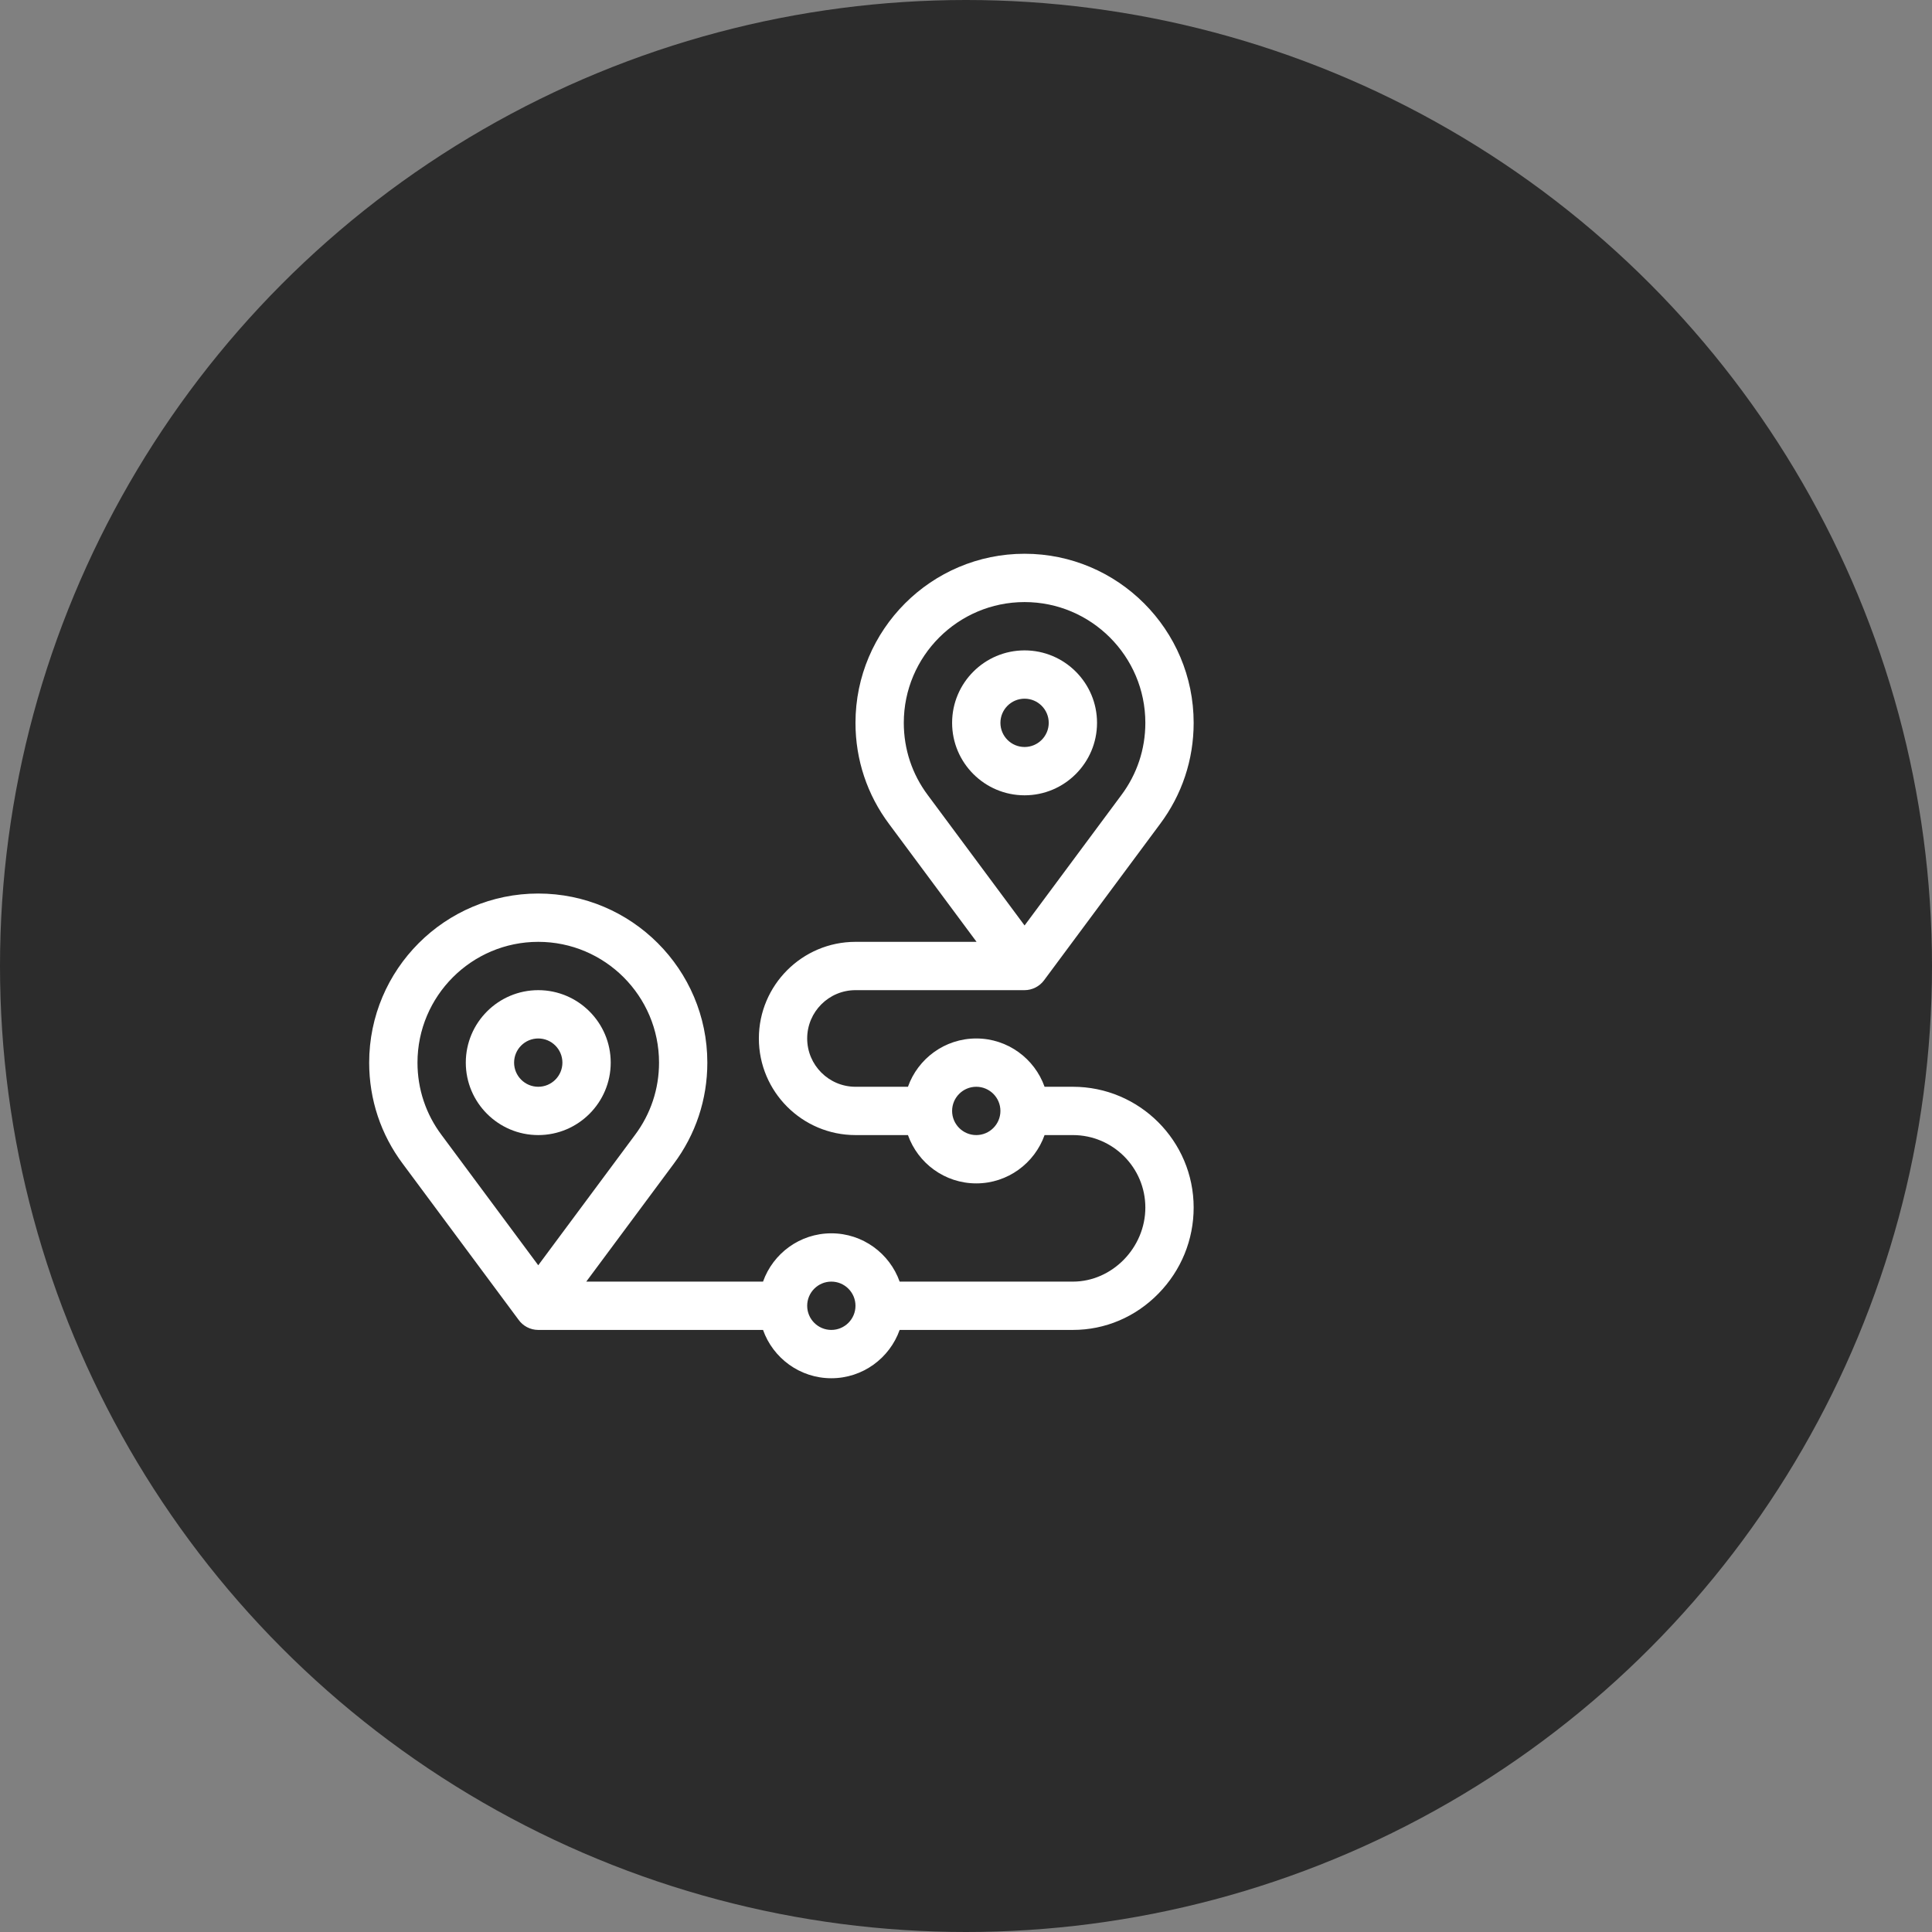
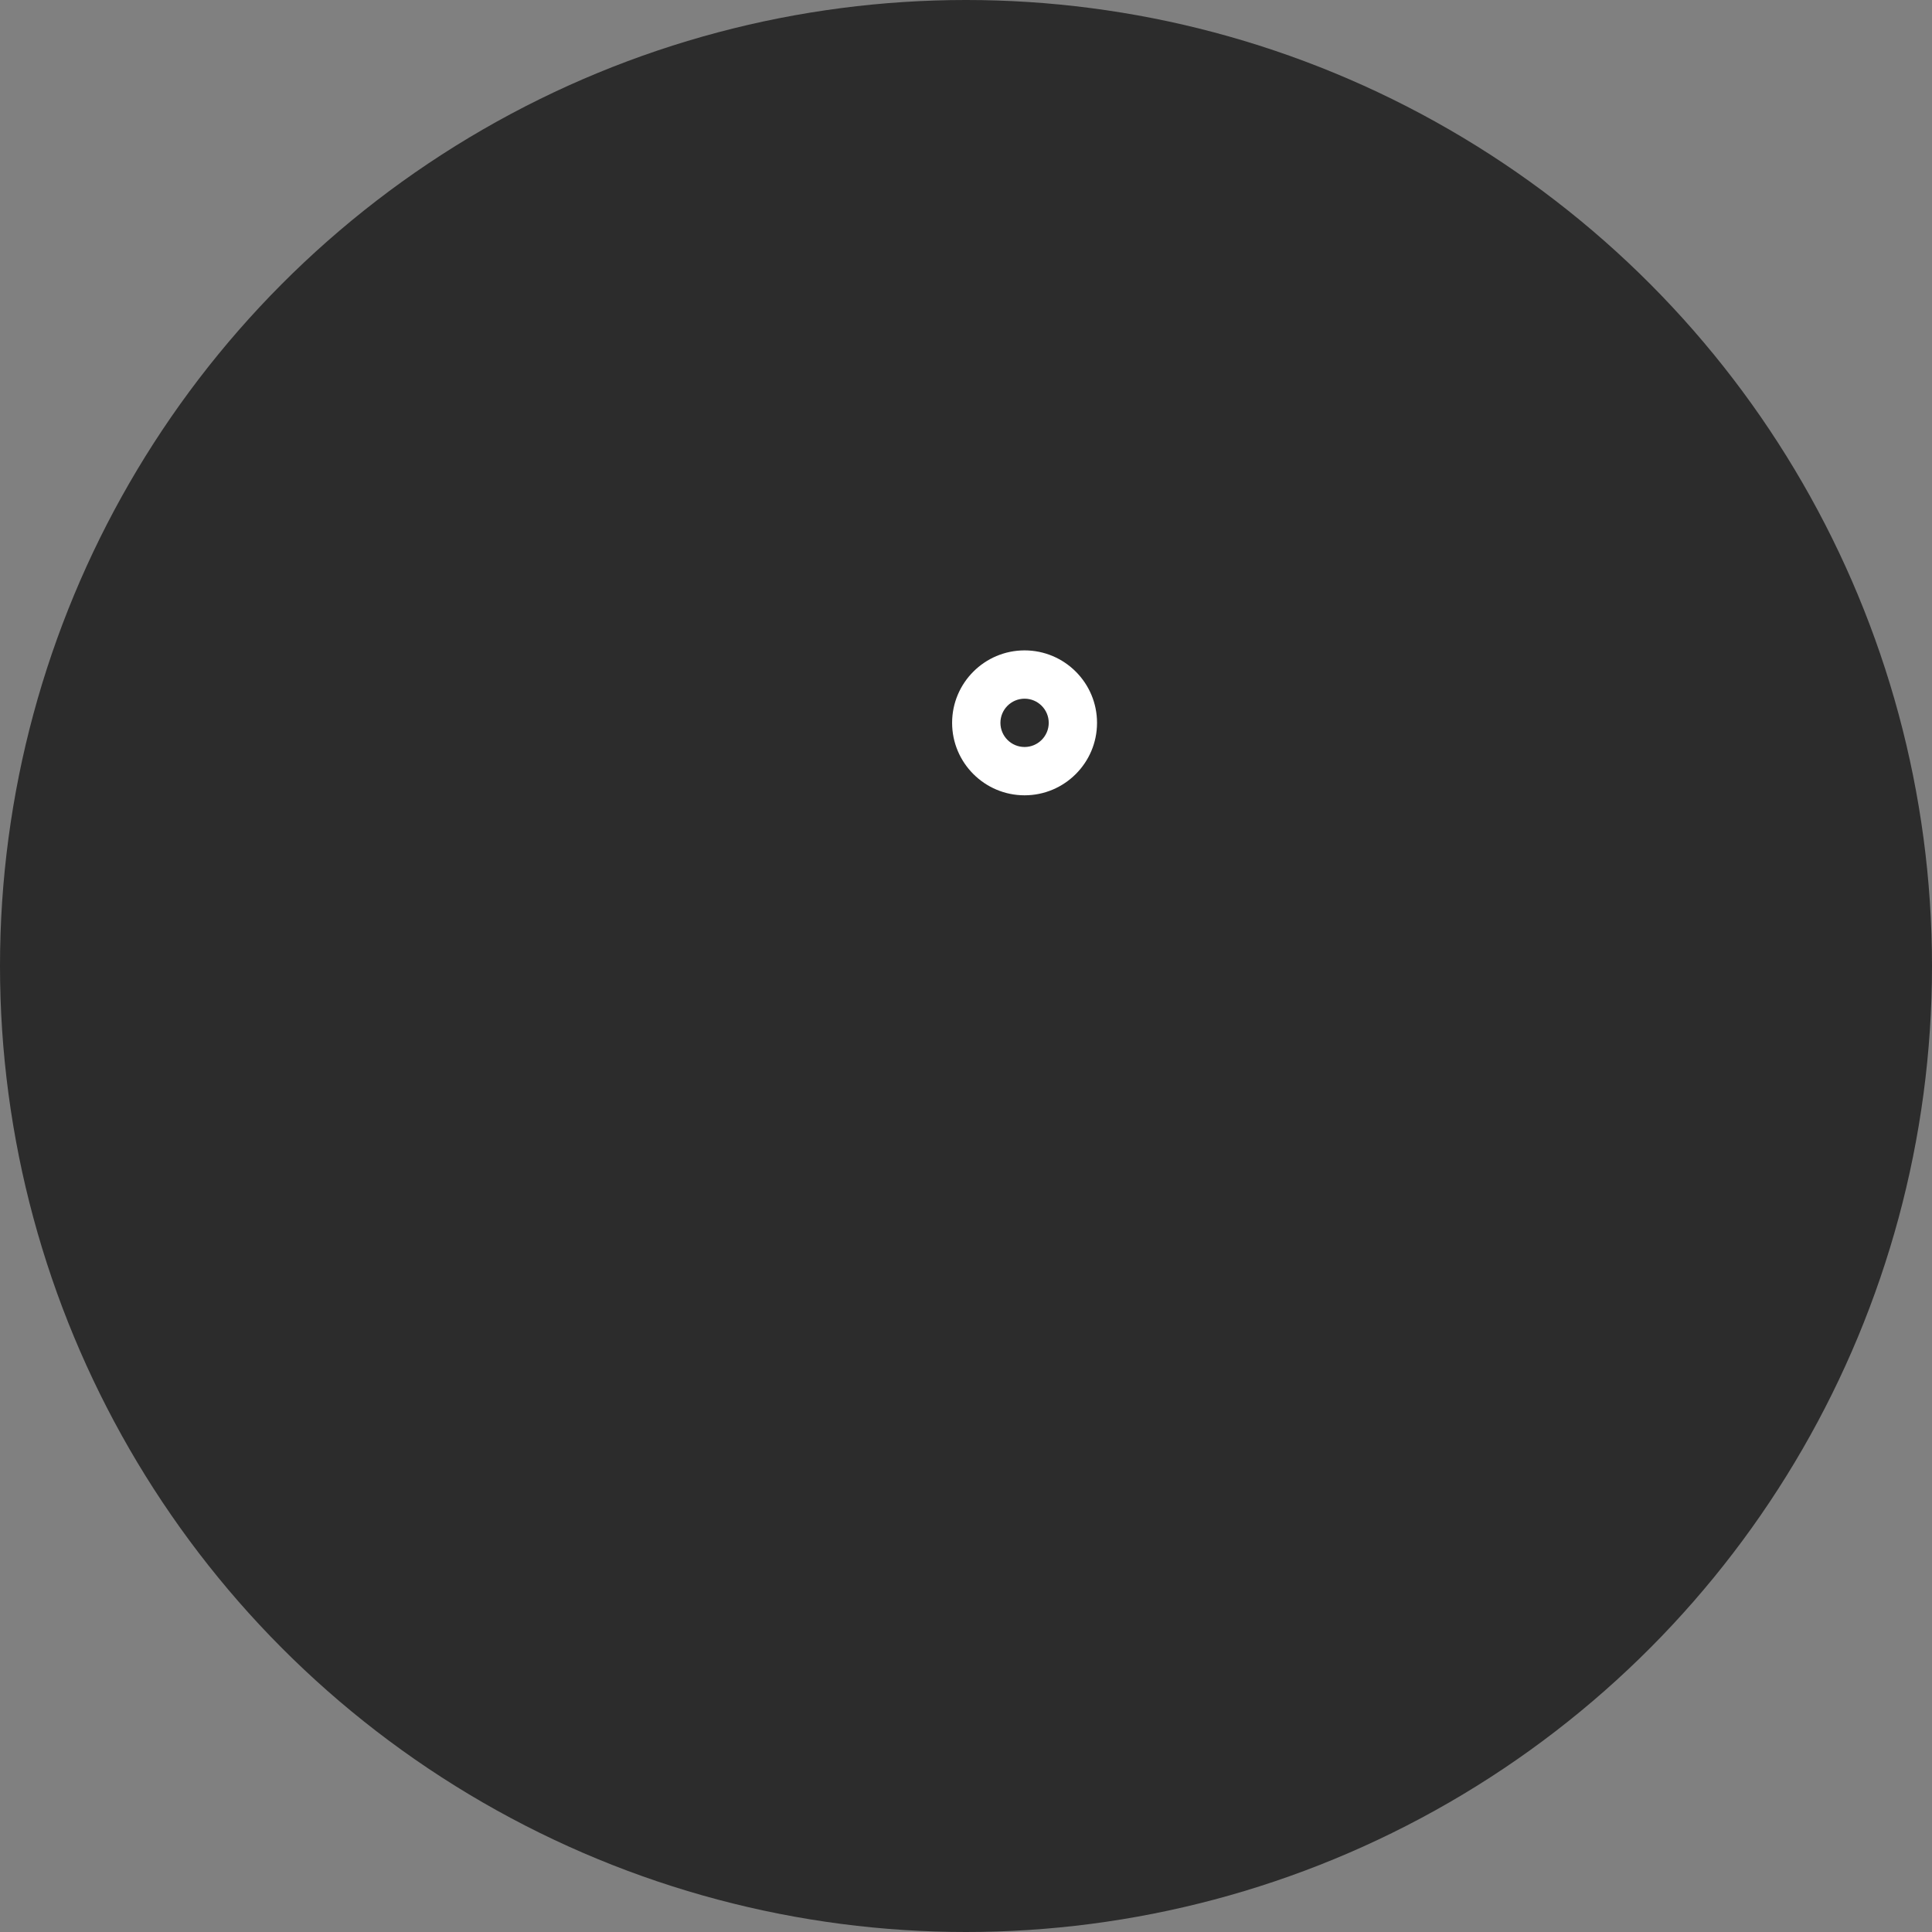
<svg xmlns="http://www.w3.org/2000/svg" width="157" height="157" viewBox="0 0 157 157" fill="none">
  <rect x="0" y="0" width="157" height="157" fill="#808080" stroke="none" />
  <circle cx="78.5" cy="78.5" r="78.5" fill="#2C2C2C" />
-   <path d="M43.74 80.463C40.493 80.463 37.852 83.105 37.852 86.352C37.852 89.599 40.493 92.24 43.74 92.24C46.987 92.24 49.629 89.599 49.629 86.352C49.629 83.105 46.987 80.463 43.74 80.463ZM43.74 88.314C42.658 88.314 41.777 87.434 41.777 86.352C41.777 85.269 42.658 84.389 43.74 84.389C44.823 84.389 45.703 85.269 45.703 86.352C45.703 87.434 44.823 88.314 43.74 88.314Z" fill="white" />
-   <path d="M87.186 88.314H84.885C84.075 86.03 81.893 84.389 79.334 84.389C76.775 84.389 74.593 86.03 73.783 88.314H69.519C67.355 88.314 65.594 86.553 65.594 84.389C65.594 82.224 67.355 80.463 69.519 80.463H83.26C83.879 80.463 84.474 80.159 84.836 79.67L94.257 66.978C96.052 64.586 97 61.738 97 58.74C97 51.164 90.836 45 83.26 45C75.683 45 69.519 51.164 69.519 58.74C69.519 61.736 70.467 64.583 72.259 66.974L79.358 76.537H69.519C65.19 76.537 61.668 80.059 61.668 84.389C61.668 88.718 65.19 92.24 69.519 92.24H73.783C74.593 94.525 76.775 96.166 79.334 96.166C81.893 96.166 84.075 94.525 84.885 92.24H87.186C90.433 92.24 93.074 94.882 93.074 98.129C93.074 101.392 90.378 104.148 87.186 104.148H73.108C72.297 101.864 70.116 100.223 67.557 100.223C64.998 100.223 62.816 101.864 62.006 104.148H47.642L54.738 94.589C56.532 92.198 57.48 89.349 57.48 86.352C57.48 78.775 51.317 72.611 43.74 72.611C36.164 72.611 30 78.775 30 86.352C30 89.349 30.948 92.198 32.737 94.582L42.137 107.245C42.491 107.746 43.081 108.074 43.739 108.074C43.746 108.074 43.753 108.074 43.761 108.074H62.006C62.816 110.359 64.998 112 67.557 112C70.116 112 72.297 110.359 73.108 108.074H87.186C89.808 108.074 92.278 107.024 94.141 105.118C95.985 103.232 97 100.75 97 98.129C97 92.717 92.597 88.314 87.186 88.314ZM75.408 64.63C75.406 64.628 75.404 64.625 75.402 64.622C74.122 62.916 73.445 60.882 73.445 58.74C73.445 53.328 77.848 48.926 83.26 48.926C88.671 48.926 93.074 53.328 93.074 58.74C93.074 60.882 92.397 62.916 91.111 64.63L83.26 75.207L75.408 64.63ZM79.334 92.24C78.252 92.24 77.371 91.36 77.371 90.277C77.371 89.195 78.252 88.314 79.334 88.314C80.416 88.314 81.297 89.195 81.297 90.277C81.297 91.36 80.416 92.24 79.334 92.24ZM43.74 102.818L35.883 92.234C34.603 90.527 33.926 88.493 33.926 86.352C33.926 80.94 38.328 76.537 43.74 76.537C49.152 76.537 53.555 80.94 53.555 86.352C53.555 88.493 52.878 90.527 51.592 92.242L43.74 102.818ZM67.557 108.074C66.474 108.074 65.594 107.194 65.594 106.111C65.594 105.029 66.474 104.148 67.557 104.148C68.639 104.148 69.519 105.029 69.519 106.111C69.519 107.194 68.639 108.074 67.557 108.074Z" fill="white" />
  <path d="M83.26 52.852C80.013 52.852 77.371 55.493 77.371 58.74C77.371 61.987 80.013 64.629 83.26 64.629C86.507 64.629 89.148 61.987 89.148 58.74C89.148 55.493 86.507 52.852 83.26 52.852ZM83.26 60.703C82.177 60.703 81.297 59.823 81.297 58.74C81.297 57.658 82.177 56.777 83.26 56.777C84.342 56.777 85.223 57.658 85.223 58.74C85.223 59.823 84.342 60.703 83.26 60.703Z" fill="white" />
</svg>